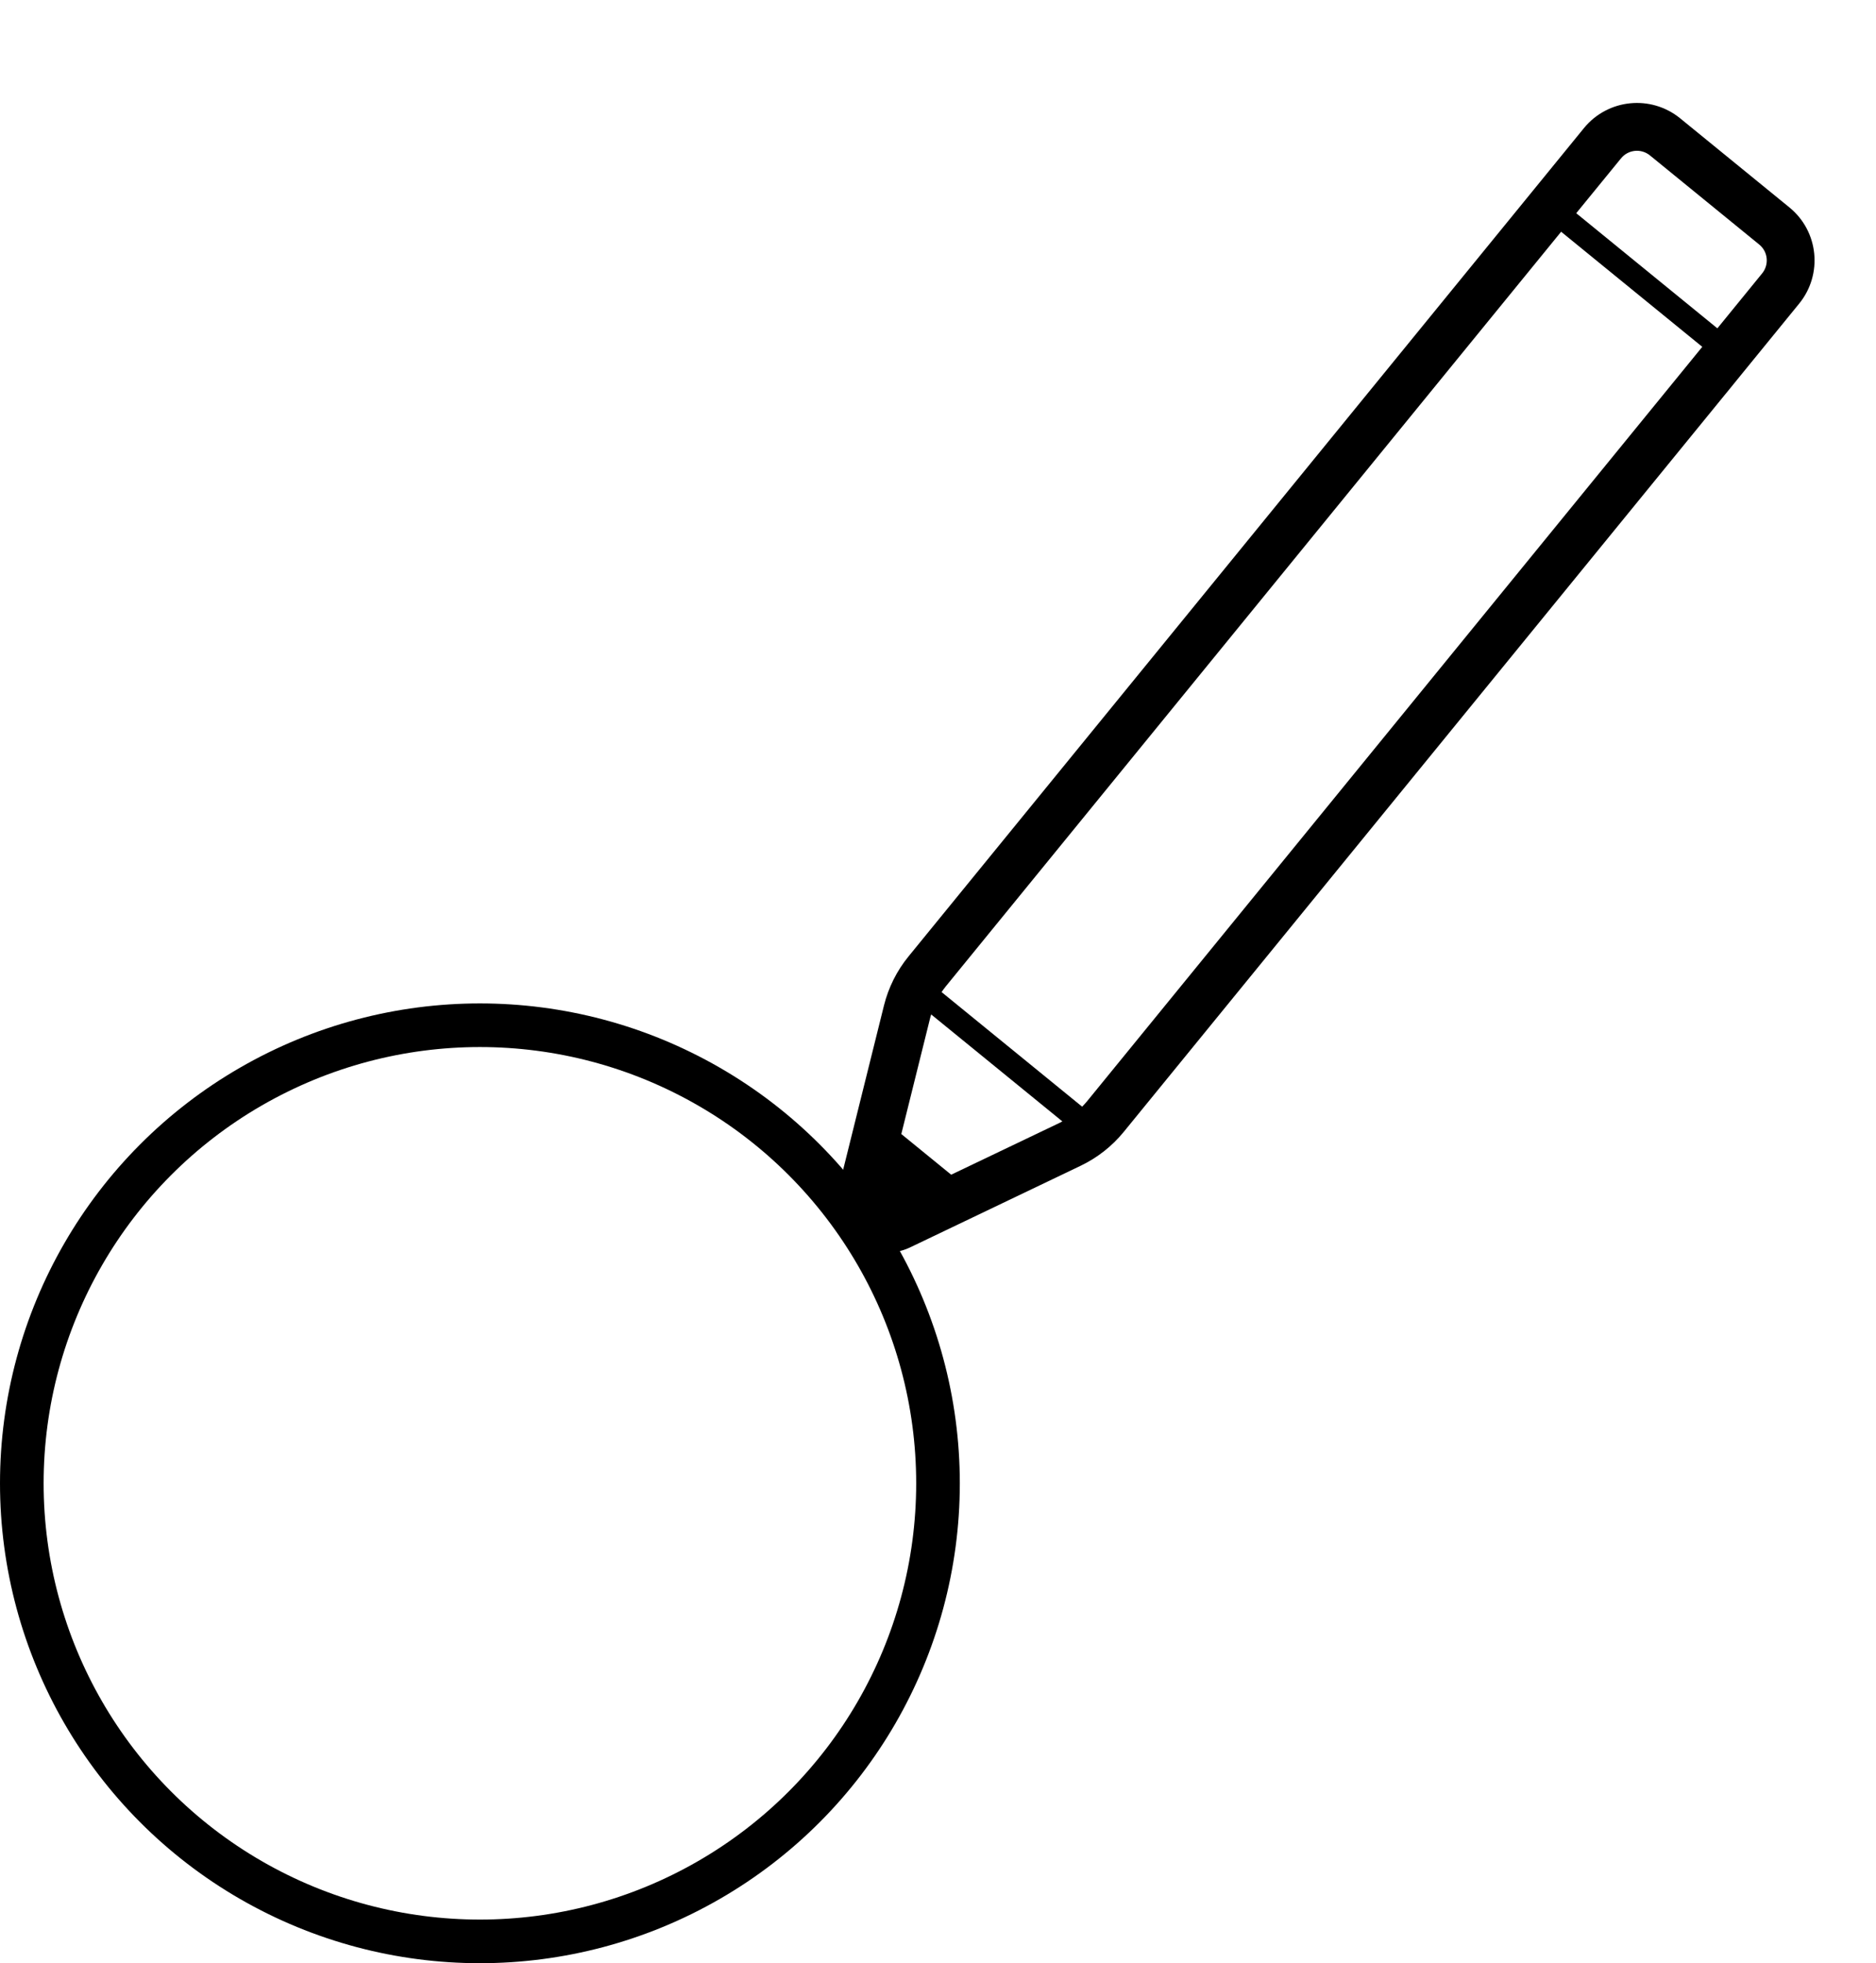
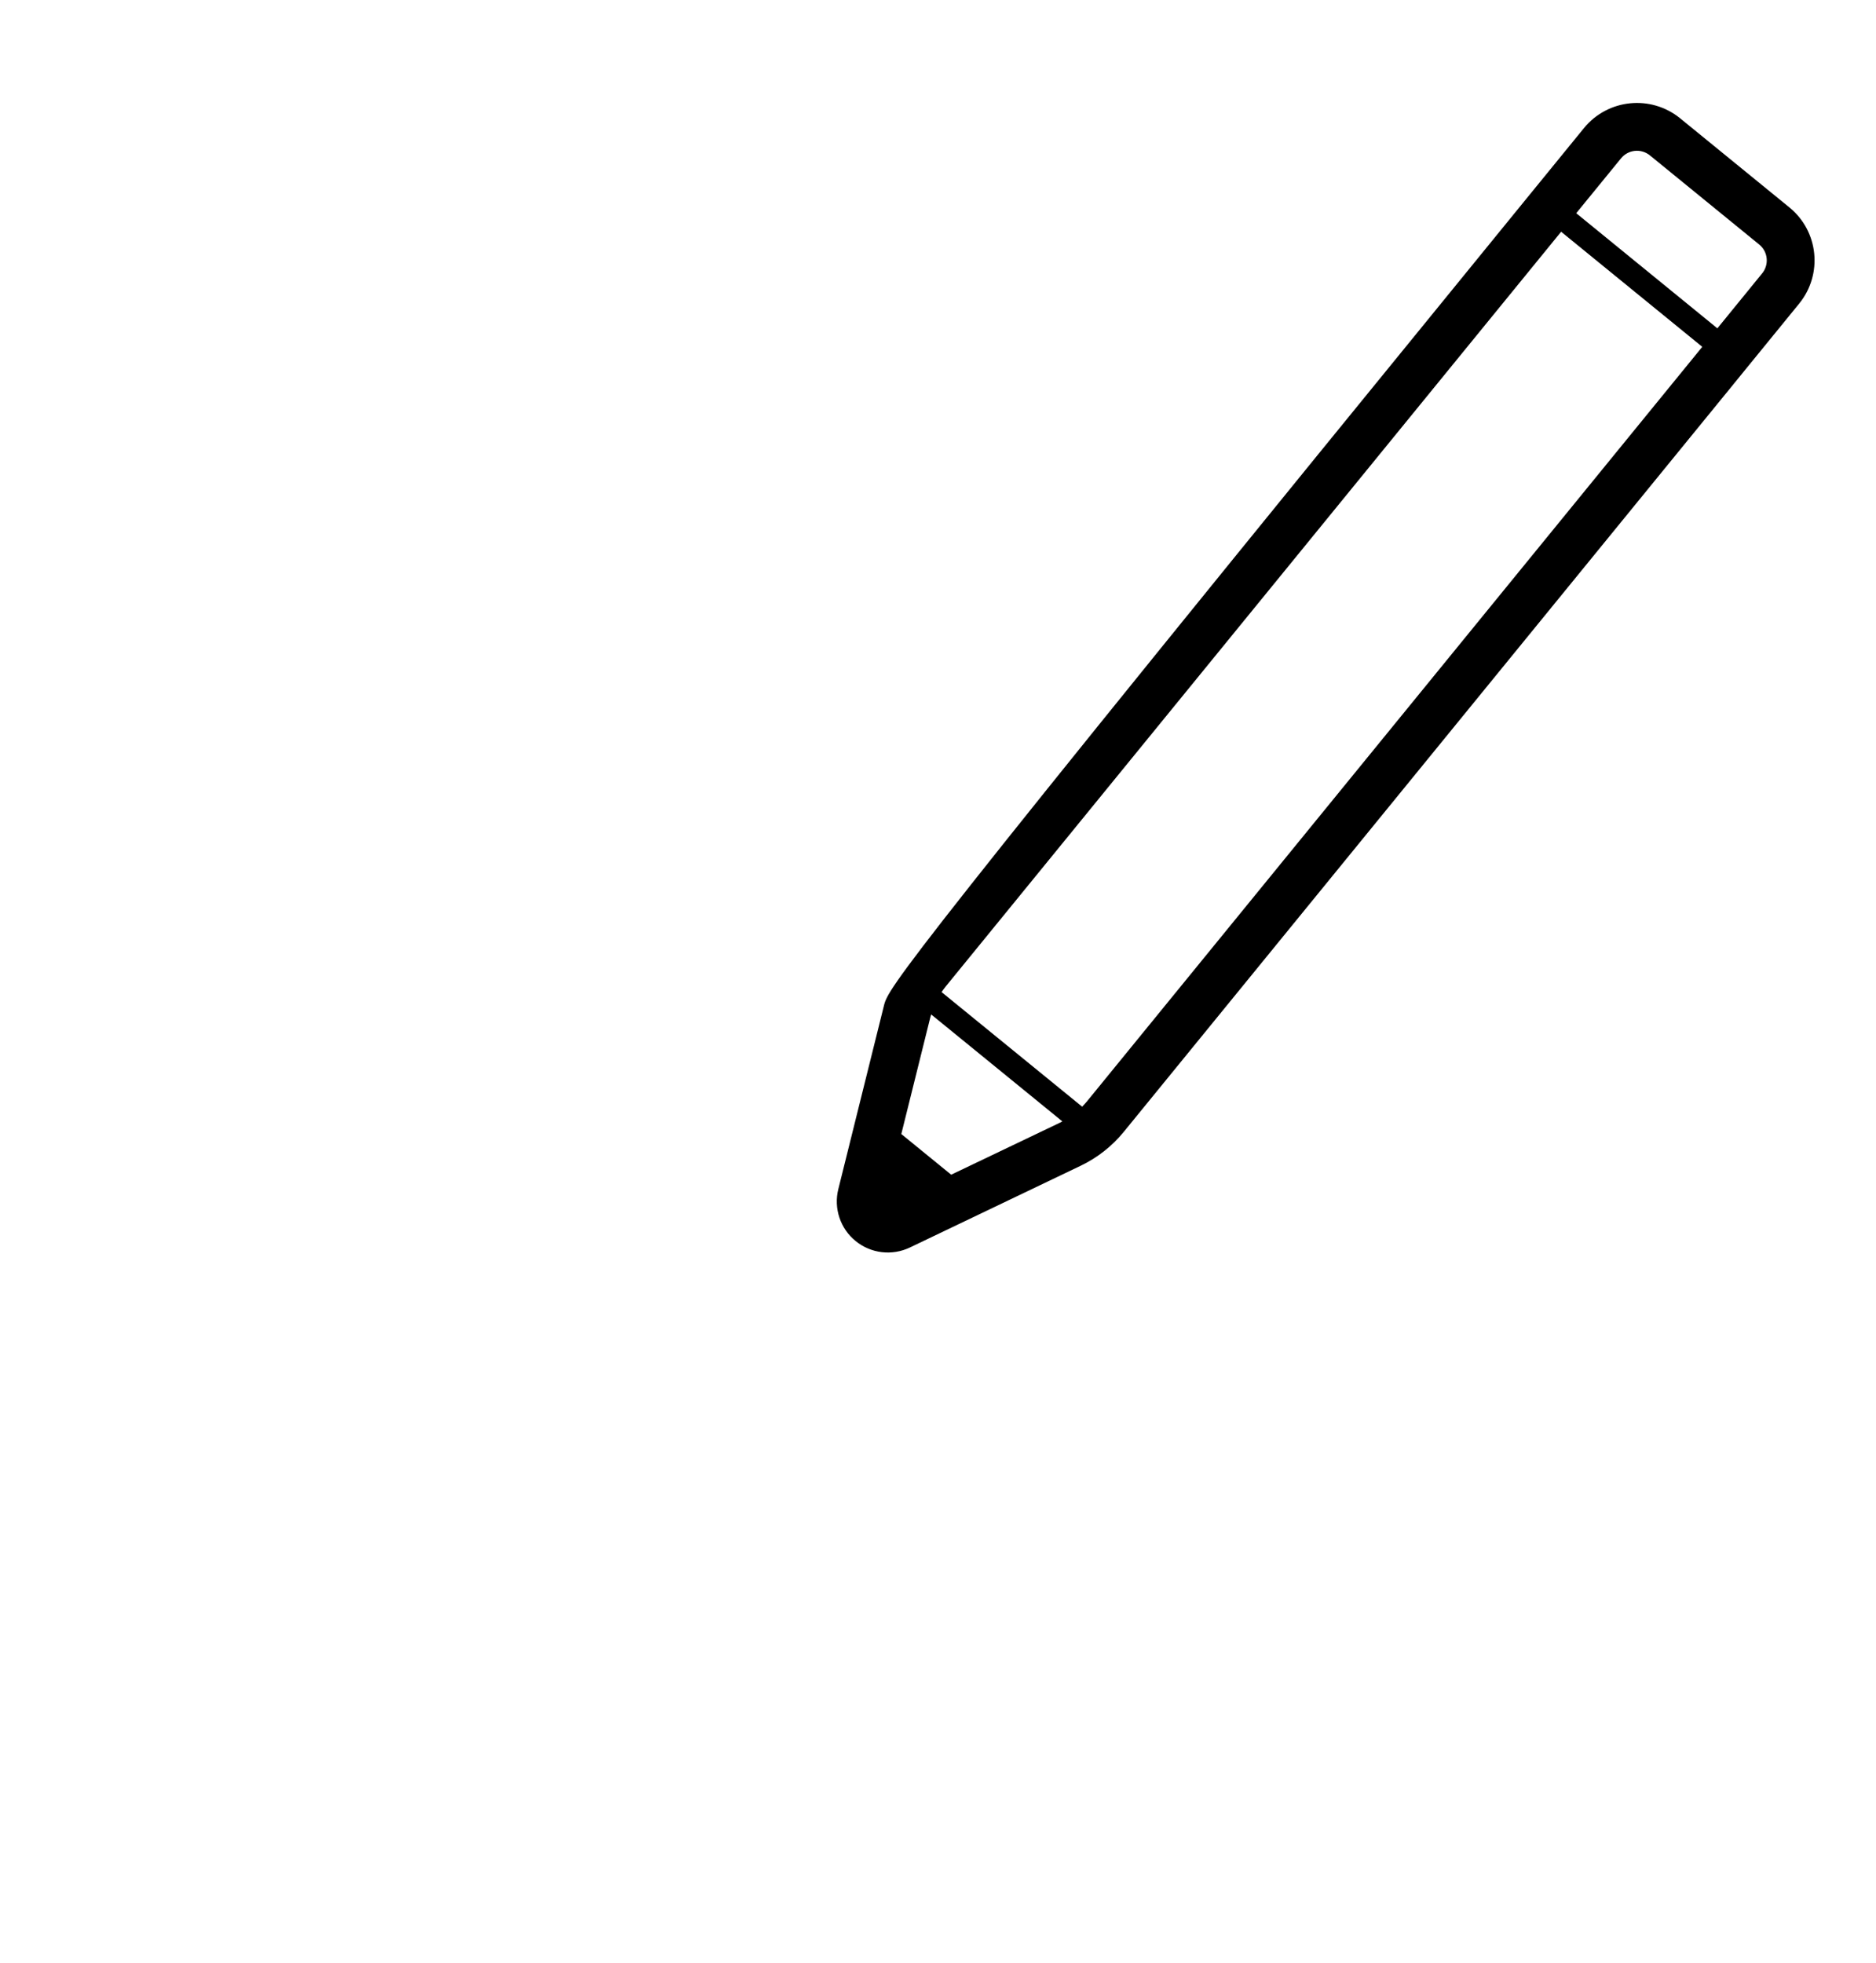
<svg xmlns="http://www.w3.org/2000/svg" width="43" height="45" viewBox="0 0 43 45" fill="none">
-   <circle cx="11" cy="34" r="10.5" stroke="black" />
-   <path d="M25.758 25.944L39.57 9.007L39.57 9.008L39.916 8.582L41.239 6.959L41.24 6.958C41.784 6.288 41.687 5.303 41.016 4.755L38.511 2.712C37.84 2.166 36.853 2.266 36.306 2.936L34.982 4.56L20.825 21.922C20.557 22.25 20.365 22.634 20.262 23.046L19.215 27.258C19.106 27.698 19.26 28.161 19.611 28.446C19.962 28.733 20.447 28.79 20.855 28.595L24.77 26.721C25.152 26.538 25.49 26.273 25.758 25.944ZM37.156 3.629C37.32 3.428 37.616 3.398 37.818 3.562L40.323 5.605C40.524 5.768 40.555 6.064 40.39 6.267L39.413 7.466L39.364 7.526L36.129 4.887L37.156 3.629ZM24.297 25.733L21.802 26.926L20.659 25.994L21.326 23.311L21.344 23.253L24.35 25.704L24.297 25.733ZM24.909 25.252C24.876 25.292 24.84 25.329 24.804 25.367L21.582 22.74C21.612 22.698 21.641 22.655 21.674 22.615L35.783 5.312L39.018 7.95L24.909 25.252Z" fill="black" />
+   <path d="M25.758 25.944L39.57 9.007L39.57 9.008L39.916 8.582L41.239 6.959L41.24 6.958C41.784 6.288 41.687 5.303 41.016 4.755L38.511 2.712C37.84 2.166 36.853 2.266 36.306 2.936L34.982 4.56C20.557 22.25 20.365 22.634 20.262 23.046L19.215 27.258C19.106 27.698 19.26 28.161 19.611 28.446C19.962 28.733 20.447 28.79 20.855 28.595L24.77 26.721C25.152 26.538 25.49 26.273 25.758 25.944ZM37.156 3.629C37.32 3.428 37.616 3.398 37.818 3.562L40.323 5.605C40.524 5.768 40.555 6.064 40.39 6.267L39.413 7.466L39.364 7.526L36.129 4.887L37.156 3.629ZM24.297 25.733L21.802 26.926L20.659 25.994L21.326 23.311L21.344 23.253L24.35 25.704L24.297 25.733ZM24.909 25.252C24.876 25.292 24.84 25.329 24.804 25.367L21.582 22.74C21.612 22.698 21.641 22.655 21.674 22.615L35.783 5.312L39.018 7.95L24.909 25.252Z" fill="black" />
</svg>